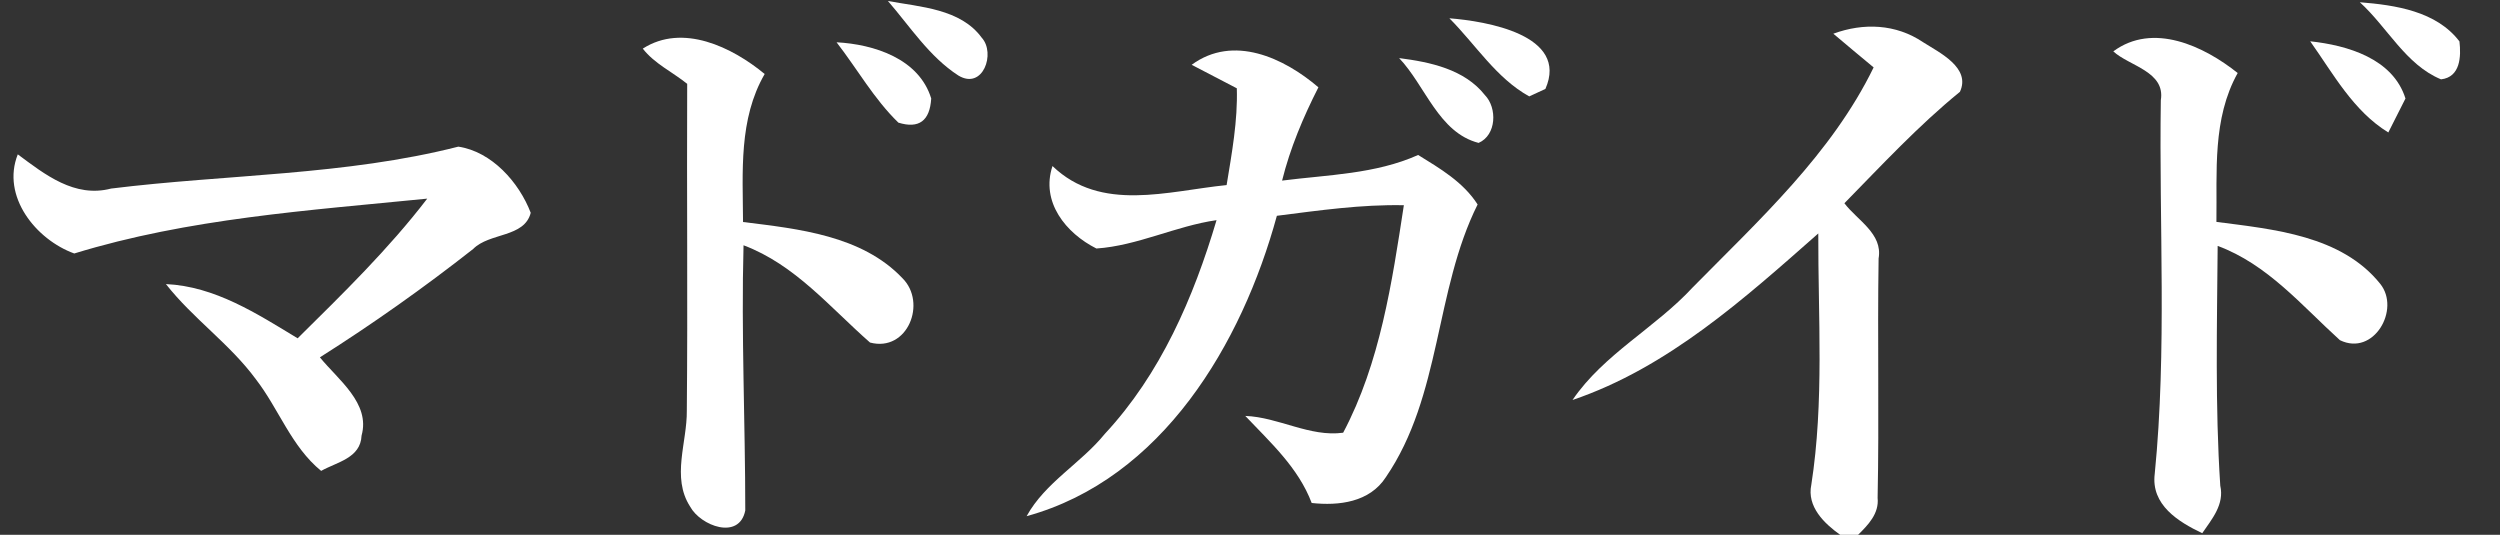
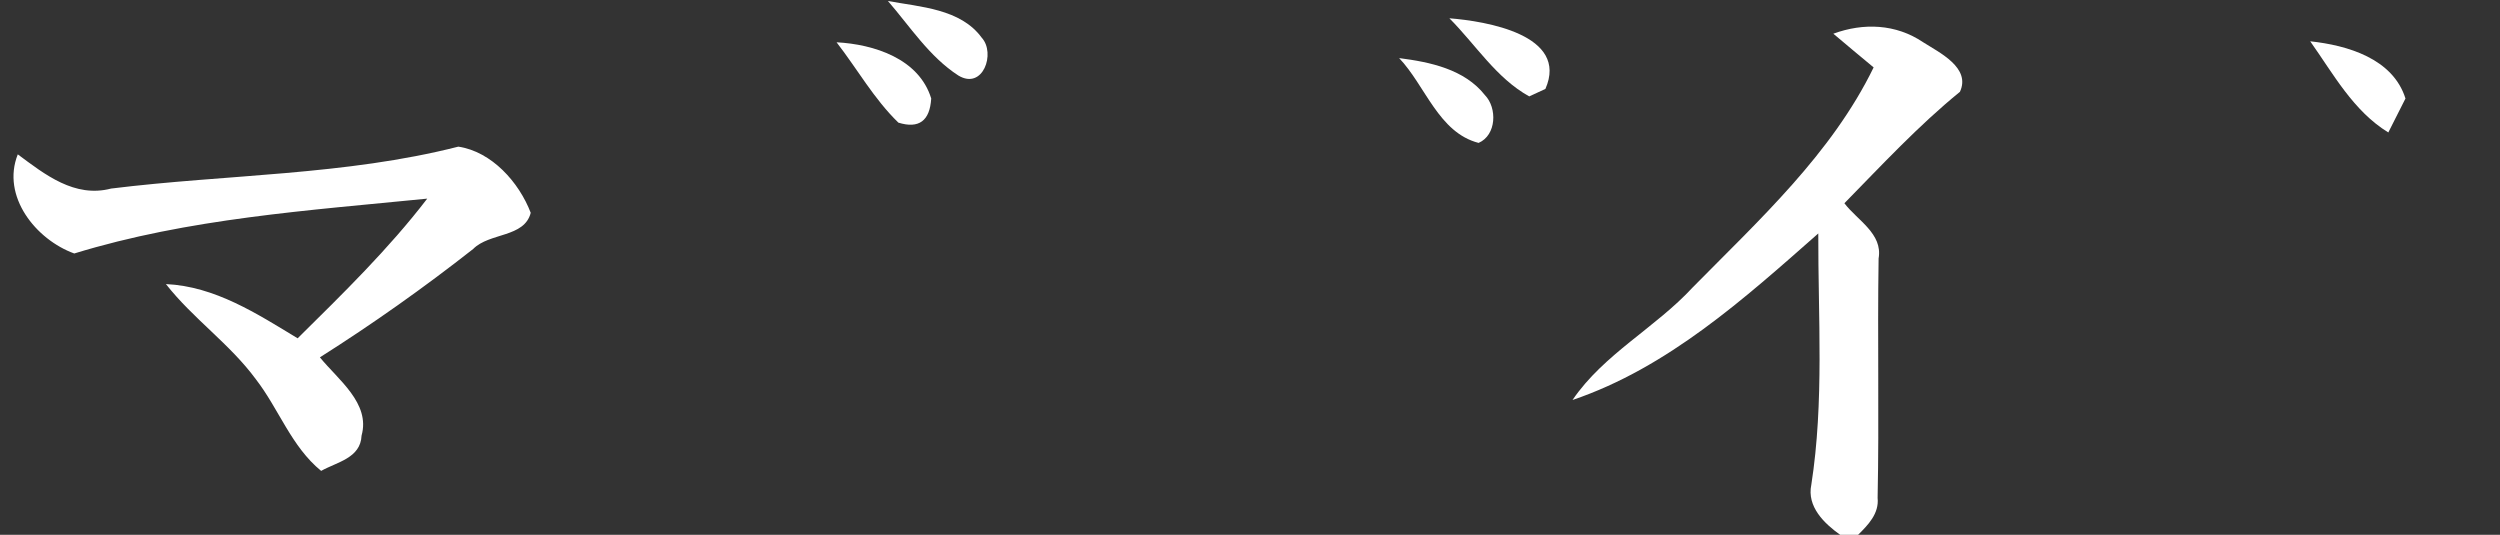
<svg xmlns="http://www.w3.org/2000/svg" width="201pt" height="43pt" viewBox="0 0 201 43" version="1.1">
  <rect x="0" y="0" width="201" height="43" fill="#333333" stroke="none" />
  <g id="#ffffffff">
    <path fill="#ffffff" opacity="1.00" d=" M 71.39 0.08 C 73.97 0.56 77.23 0.70 78.93 3.03 C 80.07 4.27 79.03 7.27 77.05 6.07 C 74.73 4.57 73.17 2.14 71.39 0.08 Z" />
-     <path fill="#ffffff" opacity="1.00" d=" M 189.73 0.18 C 192.58 0.41 195.88 0.89 197.74 3.33 C 197.88 4.54 197.82 6.20 196.26 6.38 C 193.42 5.21 191.94 2.18 189.73 0.18 Z" />
    <path fill="#ffffff" opacity="1.00" d=" M 116.53 1.47 C 119.47 1.70 126.16 2.80 124.25 7.15 C 123.93 7.30 123.27 7.60 122.95 7.75 C 120.29 6.28 118.63 3.57 116.53 1.47 Z" />
    <path fill="#ffffff" opacity="1.00" d=" M 147.40 2.71 C 149.82 1.82 152.43 1.92 154.61 3.39 C 155.95 4.24 158.47 5.45 157.58 7.38 C 154.23 10.11 151.30 13.27 148.29 16.34 C 149.32 17.71 151.39 18.78 151.04 20.78 C 150.94 27.20 151.09 33.62 150.96 40.03 C 151.09 41.29 150.20 42.20 149.39 43.00 L 147.95 43.00 C 146.66 42.08 145.26 40.73 145.63 38.97 C 146.67 32.29 146.17 25.50 146.19 18.77 C 140.23 24.02 134.09 29.56 126.43 32.16 C 128.95 28.46 133.09 26.36 136.10 23.10 C 141.44 17.68 147.26 12.36 150.64 5.42 C 149.56 4.52 148.47 3.62 147.40 2.71 Z" />
-     <path fill="#ffffff" opacity="1.00" d=" M 51.68 3.91 C 54.88 1.85 58.87 3.79 61.48 5.95 C 59.38 9.58 59.72 13.82 59.74 17.85 C 64.19 18.40 69.29 18.93 72.55 22.36 C 74.55 24.34 72.97 28.34 69.95 27.54 C 66.73 24.72 63.93 21.28 59.78 19.72 C 59.59 26.83 59.92 33.94 59.92 41.04 C 59.44 43.46 56.32 42.28 55.48 40.72 C 53.97 38.37 55.25 35.57 55.22 33.02 C 55.30 24.26 55.21 15.50 55.25 6.74 C 54.07 5.79 52.62 5.12 51.68 3.91 Z" />
-     <path fill="#ffffff" opacity="1.00" d=" M 169.91 4.13 C 173.10 1.77 177.19 3.70 179.91 5.87 C 177.86 9.55 178.26 13.80 178.20 17.84 C 182.81 18.44 188.25 18.93 191.37 22.82 C 193.02 24.87 190.85 28.68 188.13 27.35 C 185.06 24.57 182.32 21.26 178.30 19.77 C 178.25 26.20 178.09 32.64 178.51 39.05 C 178.85 40.56 177.84 41.73 177.06 42.87 C 175.13 41.95 172.93 40.59 173.24 38.10 C 174.23 28.12 173.58 18.07 173.73 8.06 C 174.11 5.74 171.18 5.31 169.91 4.13 Z" />
-     <path fill="#ffffff" opacity="1.00" d=" M 67.26 3.40 C 70.26 3.56 73.89 4.71 74.87 7.92 C 74.76 9.72 73.88 10.37 72.23 9.86 C 70.27 7.96 68.92 5.54 67.26 3.40 Z" />
-     <path fill="#ffffff" opacity="1.00" d=" M 95.81 5.21 C 99.16 2.75 103.23 4.65 106.00 7.02 C 104.78 9.42 103.73 11.90 103.08 14.52 C 106.76 14.05 110.58 14.00 114.02 12.46 C 115.78 13.55 117.65 14.64 118.80 16.44 C 115.34 23.37 115.90 31.82 111.42 38.37 C 110.12 40.38 107.65 40.68 105.46 40.44 C 104.39 37.61 102.15 35.58 100.12 33.44 C 102.80 33.54 105.32 35.16 107.99 34.79 C 110.96 29.19 111.92 22.70 112.87 16.50 C 109.44 16.43 106.05 16.92 102.66 17.35 C 99.85 27.64 93.44 38.51 82.54 41.50 C 84.04 38.78 86.90 37.26 88.83 34.88 C 93.31 30.07 95.96 23.93 97.81 17.70 C 94.53 18.17 91.44 19.76 88.15 19.98 C 85.70 18.75 83.66 16.24 84.62 13.35 C 88.52 17.10 93.88 15.36 98.62 14.88 C 99.04 12.31 99.52 9.72 99.44 7.10 C 98.53 6.63 96.72 5.68 95.81 5.21 Z" />
+     <path fill="#ffffff" opacity="1.00" d=" M 67.26 3.40 C 70.26 3.56 73.89 4.71 74.87 7.92 C 74.76 9.72 73.88 10.37 72.23 9.86 C 70.27 7.96 68.92 5.54 67.26 3.40 " />
    <path fill="#ffffff" opacity="1.00" d=" M 185.74 3.32 C 188.72 3.64 192.39 4.70 193.40 7.92 C 193.05 8.60 192.36 9.97 192.02 10.65 C 189.20 8.92 187.60 5.94 185.74 3.32 Z" />
    <path fill="#ffffff" opacity="1.00" d=" M 112.49 4.67 C 114.98 4.99 117.74 5.56 119.39 7.65 C 120.38 8.67 120.33 10.86 118.88 11.49 C 115.66 10.66 114.61 6.90 112.49 4.67 Z" />
    <path fill="#ffffff" opacity="1.00" d=" M 8.93 15.16 C 18.22 14.01 27.75 14.11 36.85 11.79 C 39.53 12.19 41.73 14.65 42.67 17.11 C 42.16 19.12 39.35 18.69 38.04 20.02 C 34.08 23.13 29.97 26.04 25.72 28.73 C 27.17 30.52 29.80 32.42 29.07 35.02 C 28.99 36.84 27.10 37.14 25.82 37.86 C 23.42 35.90 22.42 32.88 20.57 30.49 C 18.48 27.65 15.52 25.62 13.34 22.84 C 17.28 23.02 20.66 25.22 23.93 27.20 C 27.56 23.61 31.23 20.04 34.35 15.97 C 24.83 16.92 15.15 17.56 5.97 20.38 C 2.88 19.26 0.09 15.78 1.43 12.41 C 3.61 14.03 6.00 15.93 8.93 15.16 Z" />
  </g>
</svg>